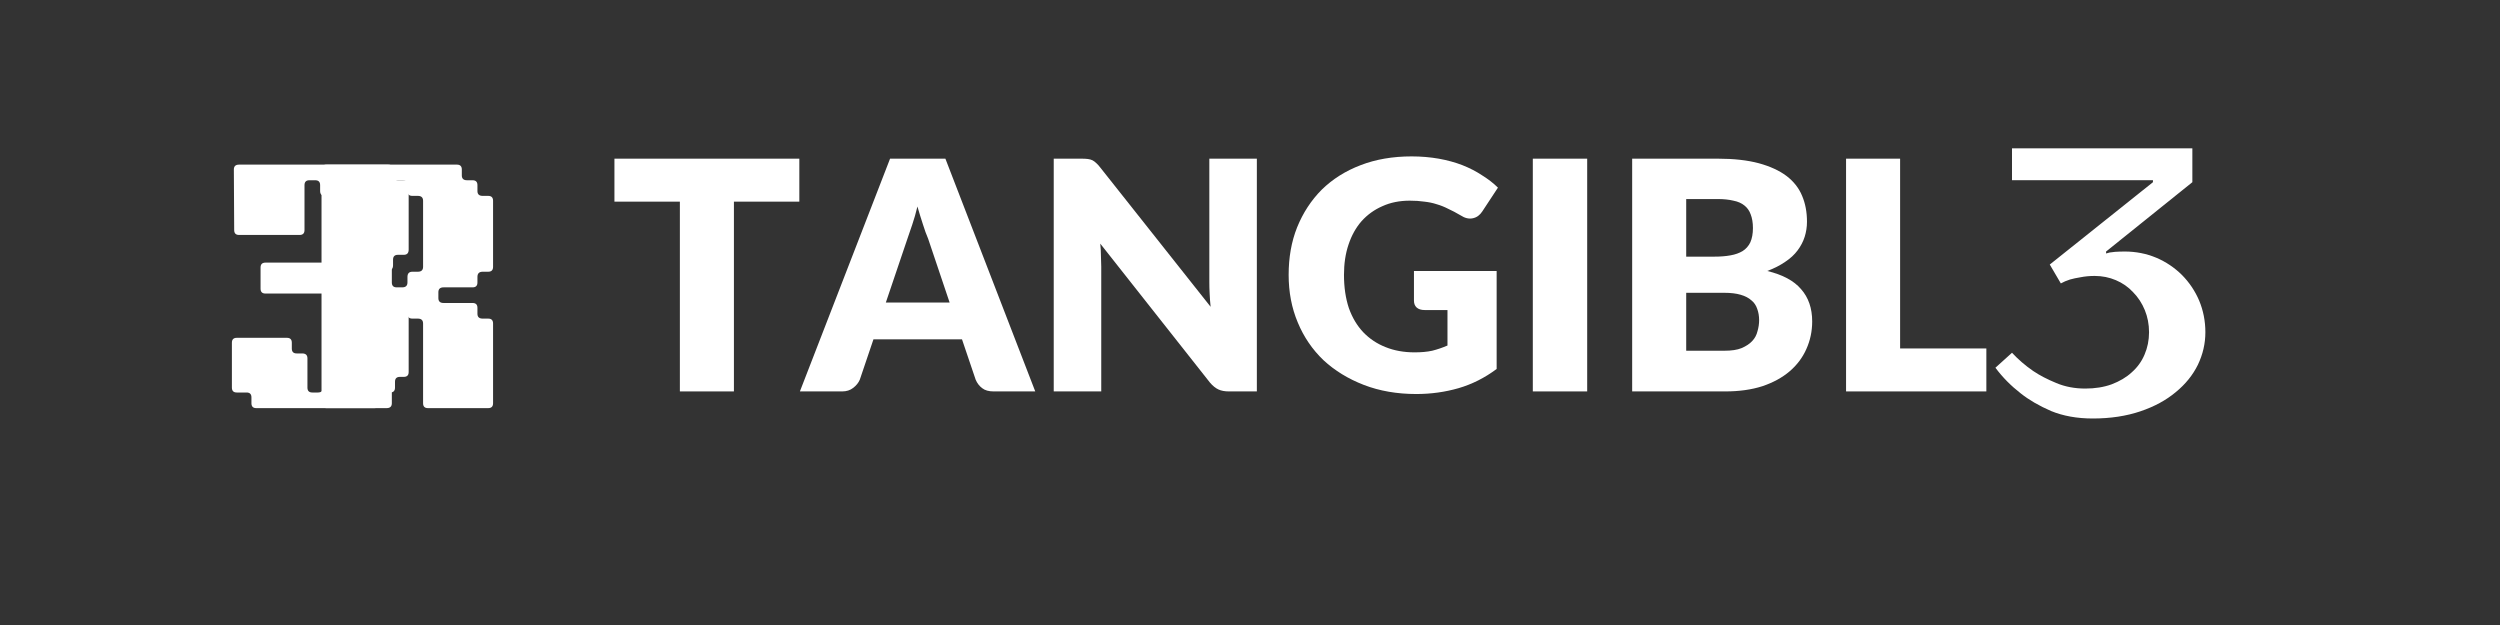
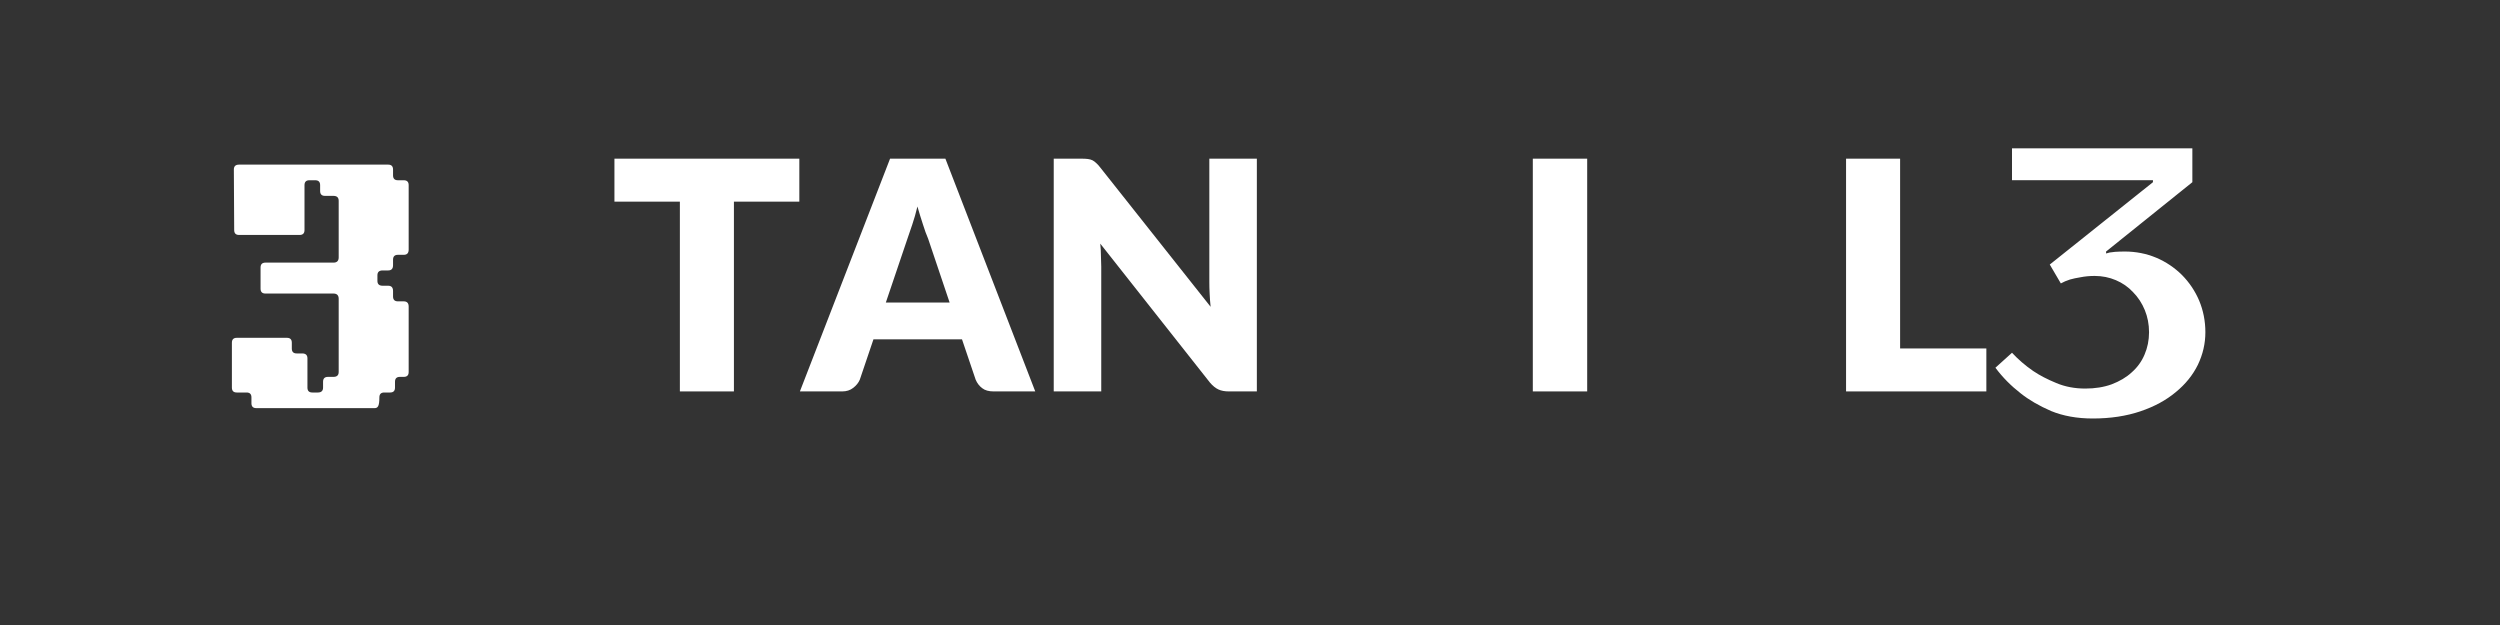
<svg xmlns="http://www.w3.org/2000/svg" width="160" zoomAndPan="magnify" viewBox="0 0 120 30" height="40" preserveAspectRatio="xMidYMid meet" version="1.0">
  <rect x="0" y="0" width="120" height="30" fill="#333333" stroke="none" />
  <defs>
    <g />
  </defs>
  <g fill="#ffffff" fill-opacity="1">
    <g transform="translate(29.259, 18.788)">
      <g>
        <path d="M 9.109 -9.109 L 5.969 -9.109 L 5.969 0 L 3.375 0 L 3.375 -9.109 L 0.234 -9.109 L 0.234 -11.172 L 9.109 -11.172 Z M 9.109 -9.109 " />
      </g>
    </g>
  </g>
  <g fill="#ffffff" fill-opacity="1">
    <g transform="translate(38.598, 18.788)">
      <g>
        <path d="M 6.984 -4.266 L 5.953 -7.328 C 5.867 -7.523 5.785 -7.754 5.703 -8.016 C 5.617 -8.273 5.531 -8.562 5.438 -8.875 C 5.363 -8.562 5.281 -8.27 5.188 -8 C 5.102 -7.738 5.023 -7.508 4.953 -7.312 L 3.922 -4.266 Z M 11.094 0 L 9.094 0 C 8.863 0 8.68 -0.051 8.547 -0.156 C 8.41 -0.258 8.305 -0.395 8.234 -0.562 L 7.578 -2.5 L 3.328 -2.5 L 2.672 -0.562 C 2.609 -0.414 2.504 -0.285 2.359 -0.172 C 2.211 -0.055 2.035 0 1.828 0 L -0.203 0 L 4.125 -11.172 L 6.781 -11.172 Z M 11.094 0 " />
      </g>
    </g>
  </g>
  <g fill="#ffffff" fill-opacity="1">
    <g transform="translate(49.501, 18.788)">
      <g>
        <path d="M 10.828 -11.172 L 10.828 0 L 9.484 0 C 9.285 0 9.117 -0.031 8.984 -0.094 C 8.848 -0.156 8.711 -0.266 8.578 -0.422 L 3.312 -7.094 C 3.332 -6.895 3.344 -6.703 3.344 -6.516 C 3.352 -6.328 3.359 -6.148 3.359 -5.984 L 3.359 0 L 1.078 0 L 1.078 -11.172 L 2.438 -11.172 C 2.551 -11.172 2.645 -11.164 2.719 -11.156 C 2.801 -11.145 2.875 -11.125 2.938 -11.094 C 3 -11.062 3.055 -11.02 3.109 -10.969 C 3.172 -10.914 3.234 -10.848 3.297 -10.766 L 8.609 -4.062 C 8.586 -4.281 8.57 -4.488 8.562 -4.688 C 8.551 -4.883 8.547 -5.07 8.547 -5.25 L 8.547 -11.172 Z M 10.828 -11.172 " />
      </g>
    </g>
  </g>
  <g fill="#ffffff" fill-opacity="1">
    <g transform="translate(61.417, 18.788)">
      <g>
-         <path d="M 6.453 -5.781 L 10.422 -5.781 L 10.422 -1.078 C 9.848 -0.648 9.238 -0.344 8.594 -0.156 C 7.945 0.031 7.27 0.125 6.562 0.125 C 5.645 0.125 4.805 -0.02 4.047 -0.312 C 3.297 -0.602 2.648 -1 2.109 -1.5 C 1.578 -2.008 1.164 -2.613 0.875 -3.312 C 0.582 -4.008 0.438 -4.77 0.438 -5.594 C 0.438 -6.426 0.57 -7.188 0.844 -7.875 C 1.125 -8.57 1.52 -9.176 2.031 -9.688 C 2.551 -10.195 3.172 -10.586 3.891 -10.859 C 4.617 -11.141 5.438 -11.281 6.344 -11.281 C 6.801 -11.281 7.234 -11.242 7.641 -11.172 C 8.055 -11.098 8.438 -10.992 8.781 -10.859 C 9.125 -10.723 9.438 -10.562 9.719 -10.375 C 10.008 -10.195 10.266 -10 10.484 -9.781 L 9.734 -8.641 C 9.617 -8.461 9.469 -8.352 9.281 -8.312 C 9.094 -8.27 8.895 -8.316 8.688 -8.453 C 8.477 -8.578 8.281 -8.68 8.094 -8.766 C 7.914 -8.859 7.734 -8.93 7.547 -8.984 C 7.359 -9.047 7.16 -9.086 6.953 -9.109 C 6.742 -9.141 6.508 -9.156 6.25 -9.156 C 5.758 -9.156 5.32 -9.066 4.938 -8.891 C 4.551 -8.723 4.219 -8.484 3.938 -8.172 C 3.664 -7.859 3.457 -7.484 3.312 -7.047 C 3.164 -6.609 3.094 -6.125 3.094 -5.594 C 3.094 -5 3.172 -4.469 3.328 -4 C 3.492 -3.539 3.723 -3.156 4.016 -2.844 C 4.316 -2.531 4.676 -2.289 5.094 -2.125 C 5.508 -1.957 5.973 -1.875 6.484 -1.875 C 6.797 -1.875 7.078 -1.898 7.328 -1.953 C 7.578 -2.016 7.82 -2.098 8.062 -2.203 L 8.062 -3.906 L 6.969 -3.906 C 6.801 -3.906 6.672 -3.945 6.578 -4.031 C 6.492 -4.113 6.453 -4.223 6.453 -4.359 Z M 6.453 -5.781 " />
-       </g>
+         </g>
    </g>
  </g>
  <g fill="#ffffff" fill-opacity="1">
    <g transform="translate(72.497, 18.788)">
      <g>
        <path d="M 3.688 0 L 1.078 0 L 1.078 -11.172 L 3.688 -11.172 Z M 3.688 0 " />
      </g>
    </g>
  </g>
  <g fill="#ffffff" fill-opacity="1">
    <g transform="translate(77.266, 18.788)">
      <g>
-         <path d="M 5.5 -1.953 C 5.844 -1.953 6.117 -1.992 6.328 -2.078 C 6.547 -2.172 6.719 -2.285 6.844 -2.422 C 6.969 -2.555 7.051 -2.711 7.094 -2.891 C 7.145 -3.066 7.172 -3.242 7.172 -3.422 C 7.172 -3.617 7.141 -3.801 7.078 -3.969 C 7.023 -4.133 6.93 -4.27 6.797 -4.375 C 6.672 -4.488 6.5 -4.578 6.281 -4.641 C 6.07 -4.703 5.805 -4.734 5.484 -4.734 L 3.672 -4.734 L 3.672 -1.953 Z M 3.672 -9.234 L 3.672 -6.469 L 5.016 -6.469 C 5.305 -6.469 5.566 -6.488 5.797 -6.531 C 6.023 -6.57 6.219 -6.641 6.375 -6.734 C 6.539 -6.836 6.664 -6.977 6.75 -7.156 C 6.832 -7.344 6.875 -7.57 6.875 -7.844 C 6.875 -8.102 6.836 -8.32 6.766 -8.5 C 6.703 -8.676 6.602 -8.816 6.469 -8.922 C 6.332 -9.035 6.156 -9.113 5.938 -9.156 C 5.727 -9.207 5.477 -9.234 5.188 -9.234 Z M 5.188 -11.172 C 5.957 -11.172 6.613 -11.098 7.156 -10.953 C 7.695 -10.805 8.141 -10.602 8.484 -10.344 C 8.828 -10.082 9.078 -9.766 9.234 -9.391 C 9.391 -9.023 9.469 -8.609 9.469 -8.141 C 9.469 -7.891 9.43 -7.648 9.359 -7.422 C 9.285 -7.191 9.172 -6.973 9.016 -6.766 C 8.867 -6.566 8.672 -6.383 8.422 -6.219 C 8.18 -6.051 7.895 -5.906 7.562 -5.781 C 8.301 -5.602 8.844 -5.312 9.188 -4.906 C 9.539 -4.508 9.719 -3.992 9.719 -3.359 C 9.719 -2.891 9.625 -2.445 9.438 -2.031 C 9.258 -1.625 8.992 -1.27 8.641 -0.969 C 8.285 -0.664 7.848 -0.426 7.328 -0.25 C 6.805 -0.082 6.211 0 5.547 0 L 1.078 0 L 1.078 -11.172 Z M 5.188 -11.172 " />
-       </g>
+         </g>
    </g>
  </g>
  <g fill="#ffffff" fill-opacity="1">
    <g transform="translate(87.533, 18.788)">
      <g>
        <path d="M 7.812 -2.062 L 7.812 0 L 1.078 0 L 1.078 -11.172 L 3.672 -11.172 L 3.672 -2.062 Z M 7.812 -2.062 " />
      </g>
    </g>
  </g>
  <g fill="#ffffff" fill-opacity="1">
    <g transform="translate(95.592, 19.729)">
      <g>
        <path d="M 4.859 0.359 C 4.109 0.359 3.441 0.238 2.859 0 C 2.285 -0.25 1.801 -0.531 1.406 -0.844 C 0.938 -1.207 0.531 -1.617 0.188 -2.078 L 0.984 -2.797 C 1.285 -2.473 1.625 -2.18 2 -1.922 C 2.312 -1.711 2.68 -1.52 3.109 -1.344 C 3.535 -1.164 4 -1.078 4.5 -1.078 C 4.969 -1.078 5.391 -1.145 5.766 -1.281 C 6.148 -1.426 6.473 -1.617 6.734 -1.859 C 7.004 -2.098 7.207 -2.379 7.344 -2.703 C 7.488 -3.035 7.562 -3.395 7.562 -3.781 C 7.562 -4.164 7.492 -4.52 7.359 -4.844 C 7.223 -5.176 7.035 -5.461 6.797 -5.703 C 6.566 -5.953 6.289 -6.145 5.969 -6.281 C 5.656 -6.414 5.316 -6.484 4.953 -6.484 C 4.703 -6.484 4.477 -6.461 4.281 -6.422 C 4.082 -6.391 3.91 -6.352 3.766 -6.312 C 3.598 -6.258 3.453 -6.195 3.328 -6.125 L 2.797 -7.031 L 7.75 -10.984 L 7.75 -11.078 L 0.984 -11.078 L 0.984 -12.609 L 9.641 -12.609 L 9.641 -10.984 L 5.5 -7.656 L 5.5 -7.562 C 5.531 -7.57 5.586 -7.586 5.672 -7.609 C 5.734 -7.617 5.82 -7.629 5.938 -7.641 C 6.062 -7.648 6.211 -7.656 6.391 -7.656 C 6.93 -7.656 7.438 -7.555 7.906 -7.359 C 8.375 -7.16 8.785 -6.883 9.141 -6.531 C 9.492 -6.176 9.77 -5.766 9.969 -5.297 C 10.164 -4.828 10.266 -4.32 10.266 -3.781 C 10.266 -3.238 10.145 -2.719 9.906 -2.219 C 9.664 -1.727 9.312 -1.289 8.844 -0.906 C 8.383 -0.52 7.816 -0.211 7.141 0.016 C 6.473 0.242 5.711 0.359 4.859 0.359 Z M 4.859 0.359 " />
      </g>
    </g>
  </g>
  <g fill="#ffffff" fill-opacity="1">
    <g transform="translate(14.558, 19.59)">
      <g>
-         <path d="M 4.25 -10.703 L 4.25 -6.031 C 4.25 -5.875 4.328 -5.797 4.484 -5.797 L 4.75 -5.797 C 4.914 -5.797 5 -5.875 5 -6.031 L 5 -6.297 C 5 -6.461 5.078 -6.547 5.234 -6.547 L 5.5 -6.547 C 5.664 -6.547 5.75 -6.625 5.75 -6.781 L 5.75 -9.953 C 5.75 -10.109 5.664 -10.188 5.5 -10.188 L 5.234 -10.188 C 5.078 -10.188 5 -10.266 5 -10.422 L 5 -10.703 C 5 -10.859 4.914 -10.938 4.75 -10.938 L 4.484 -10.938 C 4.328 -10.938 4.25 -10.859 4.25 -10.703 Z M 0.875 -0.234 L 0.875 -11.453 C 0.875 -11.609 0.953 -11.688 1.109 -11.688 L 7.375 -11.688 C 7.531 -11.688 7.609 -11.609 7.609 -11.453 L 7.609 -11.172 C 7.609 -11.016 7.691 -10.938 7.859 -10.938 L 8.125 -10.938 C 8.281 -10.938 8.359 -10.859 8.359 -10.703 L 8.359 -10.422 C 8.359 -10.266 8.441 -10.188 8.609 -10.188 L 8.875 -10.188 C 9.031 -10.188 9.109 -10.109 9.109 -9.953 L 9.109 -6.781 C 9.109 -6.625 9.031 -6.547 8.875 -6.547 L 8.609 -6.547 C 8.441 -6.547 8.359 -6.461 8.359 -6.297 L 8.359 -6.031 C 8.359 -5.875 8.281 -5.797 8.125 -5.797 L 6.734 -5.797 C 6.566 -5.797 6.484 -5.719 6.484 -5.562 L 6.484 -5.281 C 6.484 -5.125 6.566 -5.047 6.734 -5.047 L 8.125 -5.047 C 8.281 -5.047 8.359 -4.969 8.359 -4.812 L 8.359 -4.531 C 8.359 -4.375 8.441 -4.297 8.609 -4.297 L 8.875 -4.297 C 9.031 -4.297 9.109 -4.219 9.109 -4.062 L 9.109 -0.234 C 9.109 -0.078 9.031 0 8.875 0 L 5.984 0 C 5.828 0 5.75 -0.078 5.75 -0.234 L 5.75 -4.062 C 5.75 -4.219 5.664 -4.297 5.5 -4.297 L 5.234 -4.297 C 5.078 -4.297 5 -4.375 5 -4.531 L 5 -4.812 C 5 -4.969 4.914 -5.047 4.75 -5.047 L 4.484 -5.047 C 4.328 -5.047 4.25 -4.969 4.25 -4.812 L 4.25 -0.234 C 4.25 -0.078 4.164 0 4 0 L 1.109 0 C 0.953 0 0.875 -0.078 0.875 -0.234 Z M 0.875 -0.234 " />
-       </g>
+         </g>
    </g>
  </g>
  <g fill="#ffffff" fill-opacity="1">
    <g transform="translate(10.319, 19.59)">
      <g>
-         <path d="M 1.75 -0.234 L 1.75 -0.516 C 1.75 -0.672 1.672 -0.75 1.516 -0.75 L 1.047 -0.75 C 0.891 -0.75 0.812 -0.828 0.812 -0.984 L 0.812 -3.141 C 0.812 -3.297 0.891 -3.375 1.047 -3.375 L 3.453 -3.375 C 3.609 -3.375 3.688 -3.297 3.688 -3.141 L 3.688 -2.859 C 3.688 -2.703 3.766 -2.625 3.922 -2.625 L 4.188 -2.625 C 4.352 -2.625 4.438 -2.547 4.438 -2.391 L 4.438 -0.984 C 4.438 -0.828 4.516 -0.75 4.672 -0.75 L 4.938 -0.75 C 5.102 -0.75 5.188 -0.828 5.188 -0.984 L 5.188 -1.266 C 5.188 -1.422 5.266 -1.5 5.422 -1.5 L 5.688 -1.5 C 5.852 -1.5 5.938 -1.578 5.938 -1.734 L 5.938 -5.25 C 5.938 -5.414 5.852 -5.5 5.688 -5.5 L 2.422 -5.5 C 2.266 -5.5 2.188 -5.578 2.188 -5.734 L 2.188 -6.75 C 2.188 -6.906 2.266 -6.984 2.422 -6.984 L 5.688 -6.984 C 5.852 -6.984 5.938 -7.066 5.938 -7.234 L 5.938 -9.953 C 5.938 -10.109 5.852 -10.188 5.688 -10.188 L 5.281 -10.188 C 5.125 -10.188 5.047 -10.266 5.047 -10.422 L 5.047 -10.703 C 5.047 -10.859 4.969 -10.938 4.812 -10.938 L 4.531 -10.938 C 4.375 -10.938 4.297 -10.859 4.297 -10.703 L 4.297 -8.547 C 4.297 -8.391 4.219 -8.312 4.062 -8.312 L 1.156 -8.312 C 1 -8.312 0.922 -8.391 0.922 -8.547 L 0.906 -11.453 C 0.906 -11.609 0.988 -11.688 1.156 -11.688 L 8.312 -11.688 C 8.469 -11.688 8.547 -11.609 8.547 -11.453 L 8.547 -11.172 C 8.547 -11.016 8.625 -10.938 8.781 -10.938 L 9.062 -10.938 C 9.219 -10.938 9.297 -10.859 9.297 -10.703 L 9.297 -7.609 C 9.297 -7.441 9.219 -7.359 9.062 -7.359 L 8.781 -7.359 C 8.625 -7.359 8.547 -7.281 8.547 -7.125 L 8.547 -6.859 C 8.547 -6.691 8.469 -6.609 8.312 -6.609 L 8.047 -6.609 C 7.879 -6.609 7.797 -6.531 7.797 -6.375 L 7.797 -6.109 C 7.797 -5.953 7.879 -5.875 8.047 -5.875 L 8.312 -5.875 C 8.469 -5.875 8.547 -5.789 8.547 -5.625 L 8.547 -5.359 C 8.547 -5.203 8.625 -5.125 8.781 -5.125 L 9.062 -5.125 C 9.219 -5.125 9.297 -5.039 9.297 -4.875 L 9.297 -1.734 C 9.297 -1.578 9.219 -1.5 9.062 -1.5 L 8.875 -1.5 C 8.719 -1.5 8.641 -1.422 8.641 -1.266 L 8.641 -0.984 C 8.641 -0.828 8.562 -0.75 8.406 -0.75 L 8.125 -0.75 C 7.969 -0.75 7.891 -0.672 7.891 -0.516 L 7.891 -0.234 C 7.891 -0.078 7.812 0 7.656 0 L 1.984 0 C 1.828 0 1.75 -0.078 1.75 -0.234 Z M 1.75 -0.234 " />
+         <path d="M 1.75 -0.234 L 1.75 -0.516 C 1.75 -0.672 1.672 -0.75 1.516 -0.75 L 1.047 -0.75 C 0.891 -0.75 0.812 -0.828 0.812 -0.984 L 0.812 -3.141 C 0.812 -3.297 0.891 -3.375 1.047 -3.375 L 3.453 -3.375 C 3.609 -3.375 3.688 -3.297 3.688 -3.141 L 3.688 -2.859 C 3.688 -2.703 3.766 -2.625 3.922 -2.625 L 4.188 -2.625 C 4.352 -2.625 4.438 -2.547 4.438 -2.391 L 4.438 -0.984 C 4.438 -0.828 4.516 -0.75 4.672 -0.75 L 4.938 -0.75 C 5.102 -0.75 5.188 -0.828 5.188 -0.984 L 5.188 -1.266 C 5.188 -1.422 5.266 -1.5 5.422 -1.5 L 5.688 -1.5 C 5.852 -1.5 5.938 -1.578 5.938 -1.734 L 5.938 -5.25 C 5.938 -5.414 5.852 -5.5 5.688 -5.5 L 2.422 -5.5 C 2.266 -5.5 2.188 -5.578 2.188 -5.734 L 2.188 -6.75 C 2.188 -6.906 2.266 -6.984 2.422 -6.984 L 5.688 -6.984 C 5.852 -6.984 5.938 -7.066 5.938 -7.234 L 5.938 -9.953 C 5.938 -10.109 5.852 -10.188 5.688 -10.188 L 5.281 -10.188 C 5.125 -10.188 5.047 -10.266 5.047 -10.422 L 5.047 -10.703 C 5.047 -10.859 4.969 -10.938 4.812 -10.938 L 4.531 -10.938 C 4.375 -10.938 4.297 -10.859 4.297 -10.703 L 4.297 -8.547 C 4.297 -8.391 4.219 -8.312 4.062 -8.312 L 1.156 -8.312 C 1 -8.312 0.922 -8.391 0.922 -8.547 L 0.906 -11.453 C 0.906 -11.609 0.988 -11.688 1.156 -11.688 L 8.312 -11.688 C 8.469 -11.688 8.547 -11.609 8.547 -11.453 L 8.547 -11.172 C 8.547 -11.016 8.625 -10.938 8.781 -10.938 L 9.062 -10.938 C 9.219 -10.938 9.297 -10.859 9.297 -10.703 L 9.297 -7.609 C 9.297 -7.441 9.219 -7.359 9.062 -7.359 L 8.781 -7.359 C 8.625 -7.359 8.547 -7.281 8.547 -7.125 L 8.547 -6.859 C 8.547 -6.691 8.469 -6.609 8.312 -6.609 L 8.047 -6.609 C 7.879 -6.609 7.797 -6.531 7.797 -6.375 L 7.797 -6.109 C 7.797 -5.953 7.879 -5.875 8.047 -5.875 L 8.312 -5.875 C 8.469 -5.875 8.547 -5.789 8.547 -5.625 L 8.547 -5.359 C 8.547 -5.203 8.625 -5.125 8.781 -5.125 L 9.062 -5.125 C 9.219 -5.125 9.297 -5.039 9.297 -4.875 L 9.297 -1.734 C 9.297 -1.578 9.219 -1.5 9.062 -1.5 L 8.875 -1.5 C 8.719 -1.5 8.641 -1.422 8.641 -1.266 L 8.641 -0.984 C 8.641 -0.828 8.562 -0.75 8.406 -0.75 L 8.125 -0.75 C 7.969 -0.75 7.891 -0.672 7.891 -0.516 C 7.891 -0.078 7.812 0 7.656 0 L 1.984 0 C 1.828 0 1.75 -0.078 1.75 -0.234 Z M 1.75 -0.234 " />
      </g>
    </g>
  </g>
</svg>